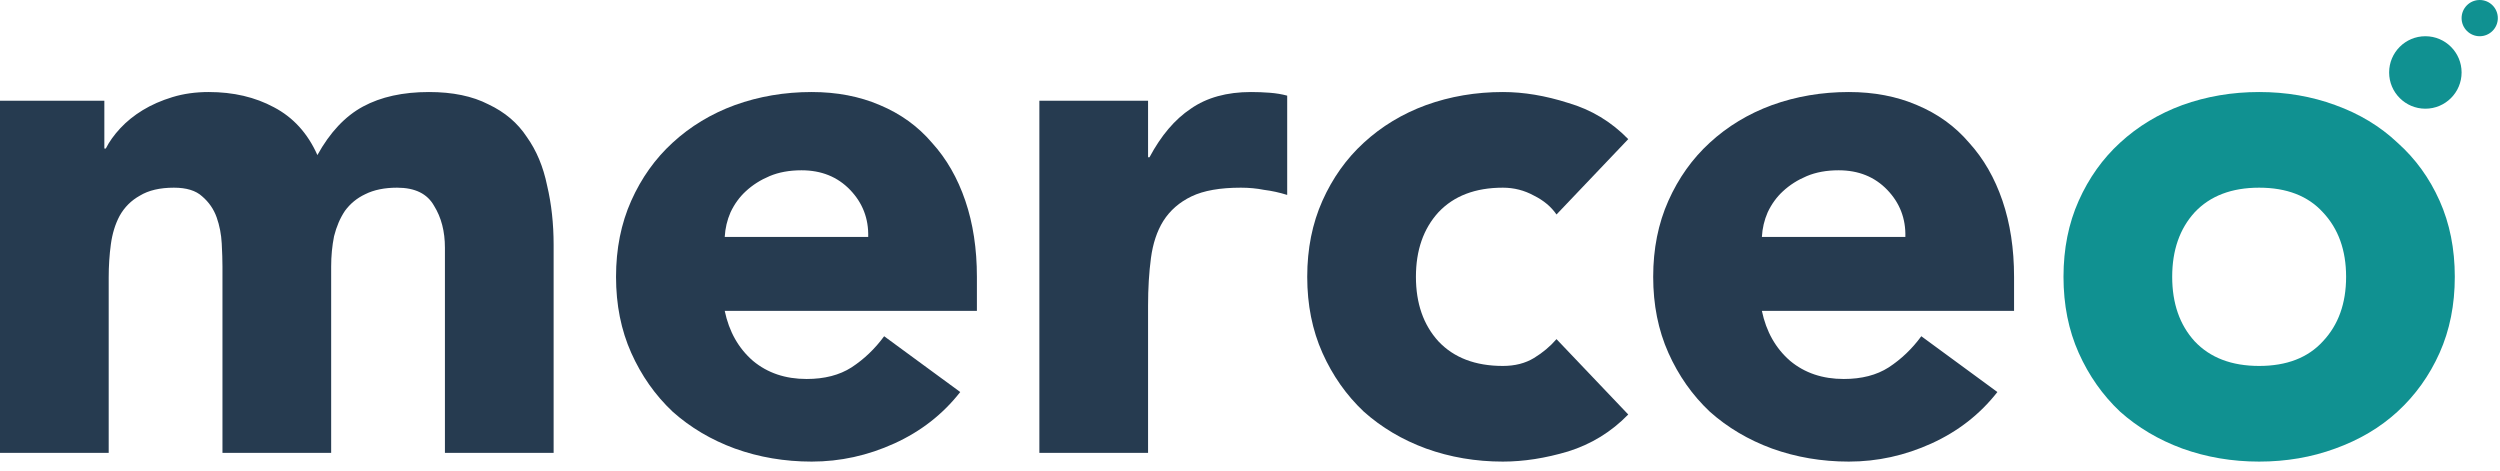
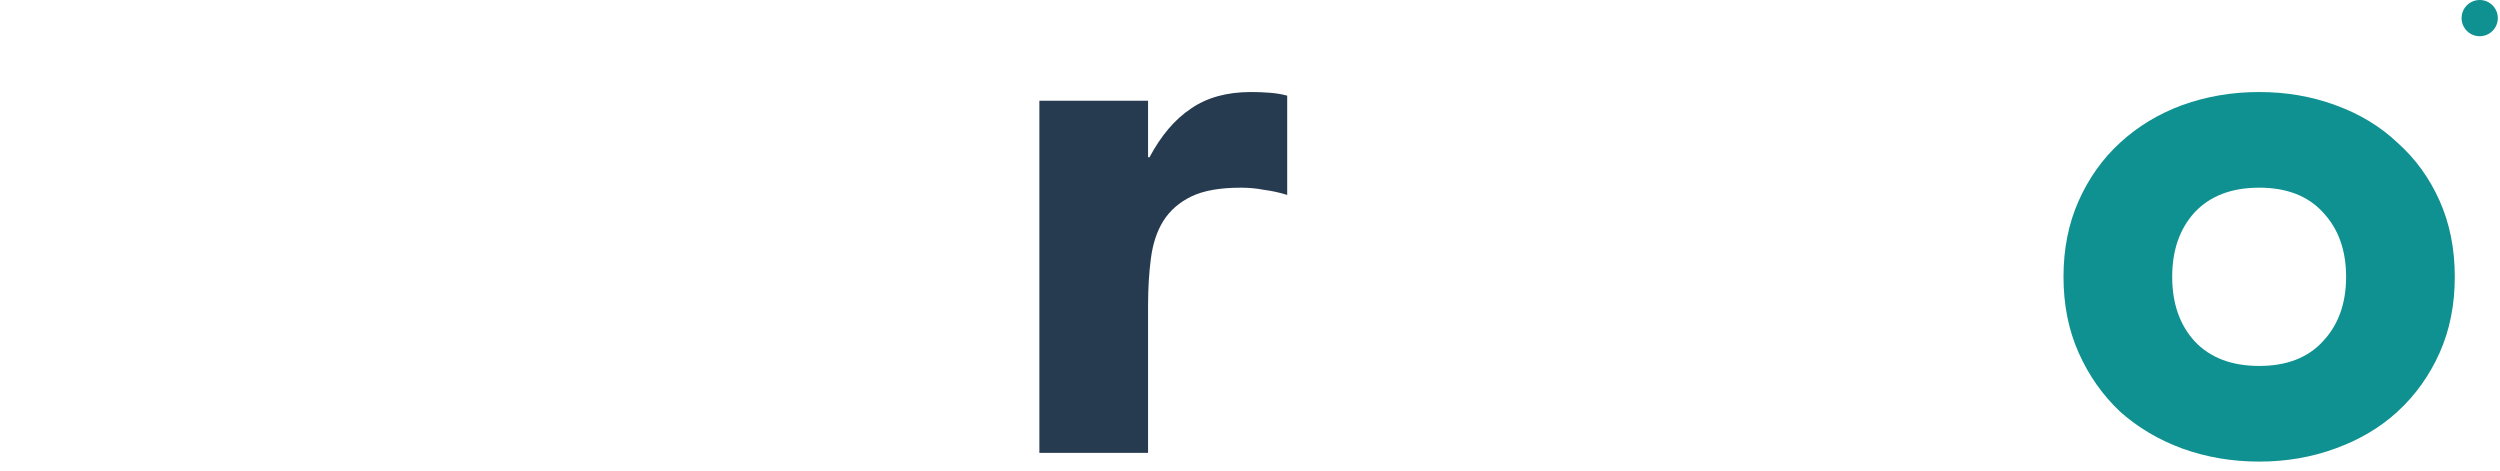
<svg xmlns="http://www.w3.org/2000/svg" width="138" height="26" viewBox="0 0 138 26" fill="none">
  <path d="M113.905 15.28C113.905 13.733 114.185 12.333 114.745 11.08C115.305 9.827 116.065 8.76 117.025 7.88C118.012 6.973 119.159 6.28 120.465 5.8C121.799 5.32 123.212 5.08 124.705 5.08C126.199 5.08 127.599 5.32 128.905 5.8C130.239 6.28 131.385 6.973 132.345 7.88C133.332 8.76 134.105 9.827 134.665 11.08C135.225 12.333 135.505 13.733 135.505 15.28C135.505 16.827 135.225 18.227 134.665 19.48C134.105 20.733 133.332 21.813 132.345 22.72C131.385 23.6 130.239 24.28 128.905 24.76C127.599 25.24 126.199 25.48 124.705 25.48C123.212 25.48 121.799 25.24 120.465 24.76C119.159 24.28 118.012 23.6 117.025 22.72C116.065 21.813 115.305 20.733 114.745 19.48C114.185 18.227 113.905 16.827 113.905 15.28ZM119.905 15.28C119.905 16.747 120.319 17.933 121.145 18.84C121.999 19.747 123.185 20.2 124.705 20.2C126.225 20.2 127.399 19.747 128.225 18.84C129.079 17.933 129.505 16.747 129.505 15.28C129.505 13.813 129.079 12.627 128.225 11.72C127.399 10.813 126.225 10.36 124.705 10.36C123.185 10.36 121.999 10.813 121.145 11.72C120.319 12.627 119.905 13.813 119.905 15.28Z" fill="#109191" />
-   <path d="M110.256 21.64C109.296 22.867 108.083 23.813 106.616 24.48C105.149 25.147 103.629 25.48 102.056 25.48C100.563 25.48 99.149 25.24 97.816 24.76C96.509 24.28 95.362 23.6 94.376 22.72C93.416 21.813 92.656 20.733 92.096 19.48C91.536 18.227 91.256 16.827 91.256 15.28C91.256 13.733 91.536 12.333 92.096 11.08C92.656 9.827 93.416 8.76 94.376 7.88C95.362 6.973 96.509 6.28 97.816 5.8C99.149 5.32 100.563 5.08 102.056 5.08C103.443 5.08 104.696 5.32 105.816 5.8C106.963 6.28 107.923 6.973 108.696 7.88C109.496 8.76 110.109 9.827 110.536 11.08C110.963 12.333 111.176 13.733 111.176 15.28V17.16H97.256C97.496 18.307 98.016 19.227 98.816 19.92C99.616 20.587 100.603 20.92 101.776 20.92C102.763 20.92 103.589 20.707 104.256 20.28C104.949 19.827 105.549 19.253 106.056 18.56L110.256 21.64ZM105.176 13.08C105.203 12.067 104.869 11.2 104.176 10.48C103.483 9.76 102.589 9.4 101.496 9.4C100.829 9.4 100.243 9.507 99.736 9.72C99.229 9.933 98.789 10.213 98.416 10.56C98.069 10.88 97.789 11.267 97.576 11.72C97.389 12.147 97.282 12.6 97.256 13.08H105.176Z" fill="#263B50" />
-   <path d="M85.919 11.84C85.626 11.413 85.213 11.067 84.679 10.8C84.146 10.507 83.573 10.36 82.959 10.36C81.439 10.36 80.252 10.813 79.399 11.72C78.573 12.627 78.159 13.813 78.159 15.28C78.159 16.747 78.573 17.933 79.399 18.84C80.252 19.747 81.439 20.2 82.959 20.2C83.626 20.2 84.199 20.053 84.679 19.76C85.159 19.467 85.573 19.12 85.919 18.72L89.879 22.88C88.946 23.84 87.839 24.52 86.559 24.92C85.306 25.293 84.106 25.48 82.959 25.48C81.466 25.48 80.052 25.24 78.719 24.76C77.412 24.28 76.266 23.6 75.279 22.72C74.319 21.813 73.559 20.733 72.999 19.48C72.439 18.227 72.159 16.827 72.159 15.28C72.159 13.733 72.439 12.333 72.999 11.08C73.559 9.827 74.319 8.76 75.279 7.88C76.266 6.973 77.412 6.28 78.719 5.8C80.052 5.32 81.466 5.08 82.959 5.08C84.106 5.08 85.306 5.28 86.559 5.68C87.839 6.053 88.946 6.72 89.879 7.68L85.919 11.84Z" fill="#263B50" />
  <path d="M57.373 5.56H63.373V8.68H63.453C64.093 7.48 64.853 6.587 65.733 6C66.613 5.387 67.72 5.08 69.053 5.08C69.4 5.08 69.746 5.093 70.093 5.12C70.44 5.147 70.76 5.2 71.053 5.28V10.76C70.626 10.627 70.2 10.533 69.773 10.48C69.373 10.4 68.946 10.36 68.493 10.36C67.346 10.36 66.44 10.52 65.773 10.84C65.106 11.16 64.586 11.613 64.213 12.2C63.866 12.76 63.64 13.44 63.533 14.24C63.426 15.04 63.373 15.92 63.373 16.88V25H57.373V5.56Z" fill="#263B50" />
-   <path d="M53.005 21.64C52.045 22.867 50.832 23.813 49.365 24.48C47.898 25.147 46.378 25.48 44.805 25.48C43.312 25.48 41.898 25.24 40.565 24.76C39.258 24.28 38.111 23.6 37.125 22.72C36.165 21.813 35.405 20.733 34.845 19.48C34.285 18.227 34.005 16.827 34.005 15.28C34.005 13.733 34.285 12.333 34.845 11.08C35.405 9.827 36.165 8.76 37.125 7.88C38.111 6.973 39.258 6.28 40.565 5.8C41.898 5.32 43.312 5.08 44.805 5.08C46.191 5.08 47.445 5.32 48.565 5.8C49.712 6.28 50.672 6.973 51.445 7.88C52.245 8.76 52.858 9.827 53.285 11.08C53.712 12.333 53.925 13.733 53.925 15.28V17.16H40.005C40.245 18.307 40.765 19.227 41.565 19.92C42.365 20.587 43.352 20.92 44.525 20.92C45.511 20.92 46.338 20.707 47.005 20.28C47.698 19.827 48.298 19.253 48.805 18.56L53.005 21.64ZM47.925 13.08C47.952 12.067 47.618 11.2 46.925 10.48C46.232 9.76 45.338 9.4 44.245 9.4C43.578 9.4 42.992 9.507 42.485 9.72C41.978 9.933 41.538 10.213 41.165 10.56C40.818 10.88 40.538 11.267 40.325 11.72C40.138 12.147 40.032 12.6 40.005 13.08H47.925Z" fill="#263B50" />
-   <path d="M0 5.56H5.76V8.2H5.84C6.027 7.827 6.293 7.453 6.64 7.08C6.987 6.707 7.4 6.373 7.88 6.08C8.36 5.787 8.907 5.547 9.52 5.36C10.133 5.173 10.8 5.08 11.52 5.08C12.88 5.08 14.08 5.36 15.12 5.92C16.187 6.48 16.987 7.36 17.52 8.56C18.213 7.307 19.053 6.413 20.04 5.88C21.027 5.347 22.24 5.08 23.68 5.08C24.987 5.08 26.08 5.307 26.96 5.76C27.867 6.187 28.573 6.787 29.08 7.56C29.613 8.307 29.987 9.2 30.2 10.24C30.44 11.253 30.56 12.347 30.56 13.52V25H24.56V13.68C24.56 12.773 24.36 12 23.96 11.36C23.587 10.693 22.907 10.36 21.92 10.36C21.227 10.36 20.64 10.48 20.16 10.72C19.707 10.933 19.333 11.24 19.04 11.64C18.773 12.04 18.573 12.507 18.44 13.04C18.333 13.573 18.28 14.133 18.28 14.72V25H12.28V14.72C12.28 14.373 12.267 13.947 12.24 13.44C12.213 12.933 12.12 12.453 11.96 12C11.8 11.547 11.533 11.16 11.16 10.84C10.813 10.52 10.293 10.36 9.6 10.36C8.827 10.36 8.2 10.507 7.72 10.8C7.24 11.067 6.867 11.44 6.6 11.92C6.36 12.373 6.2 12.893 6.12 13.48C6.04 14.067 6 14.68 6 15.32V25H0V5.56Z" fill="#263B50" />
-   <circle cx="133.88" cy="4" r="2" fill="#109191" />
  <circle cx="136.88" cy="1" r="1" fill="#109191" />
</svg>